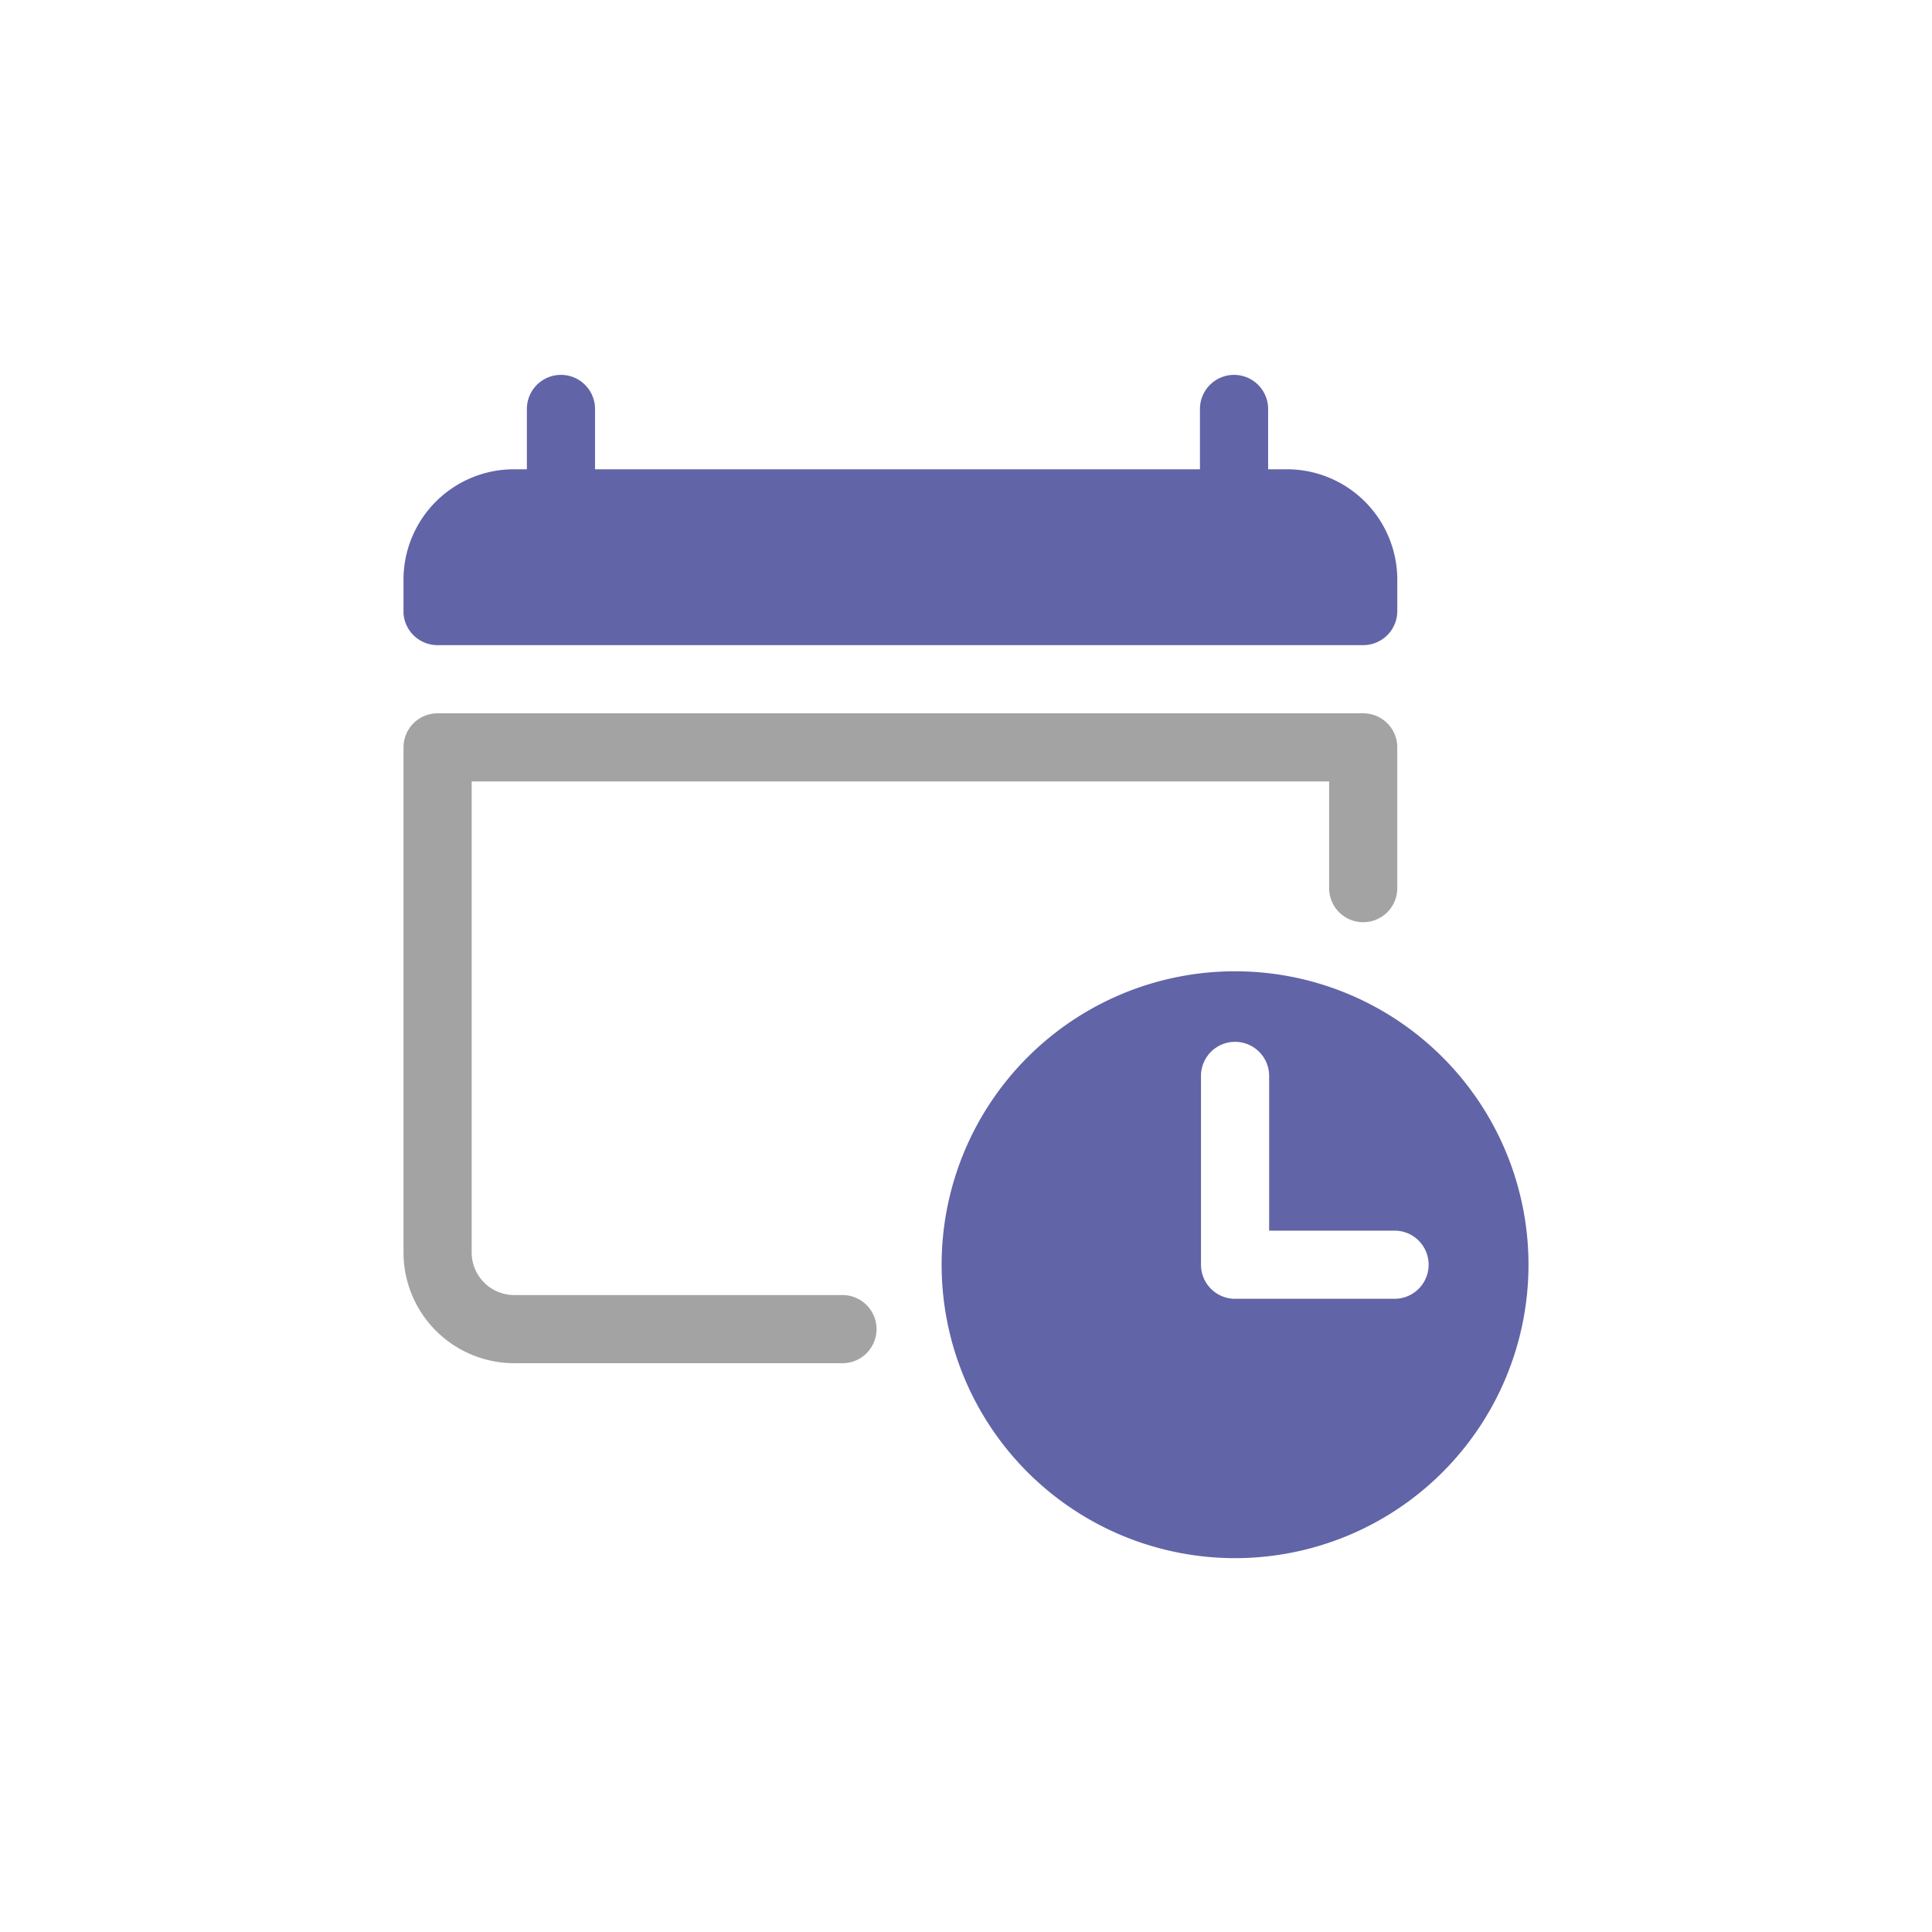
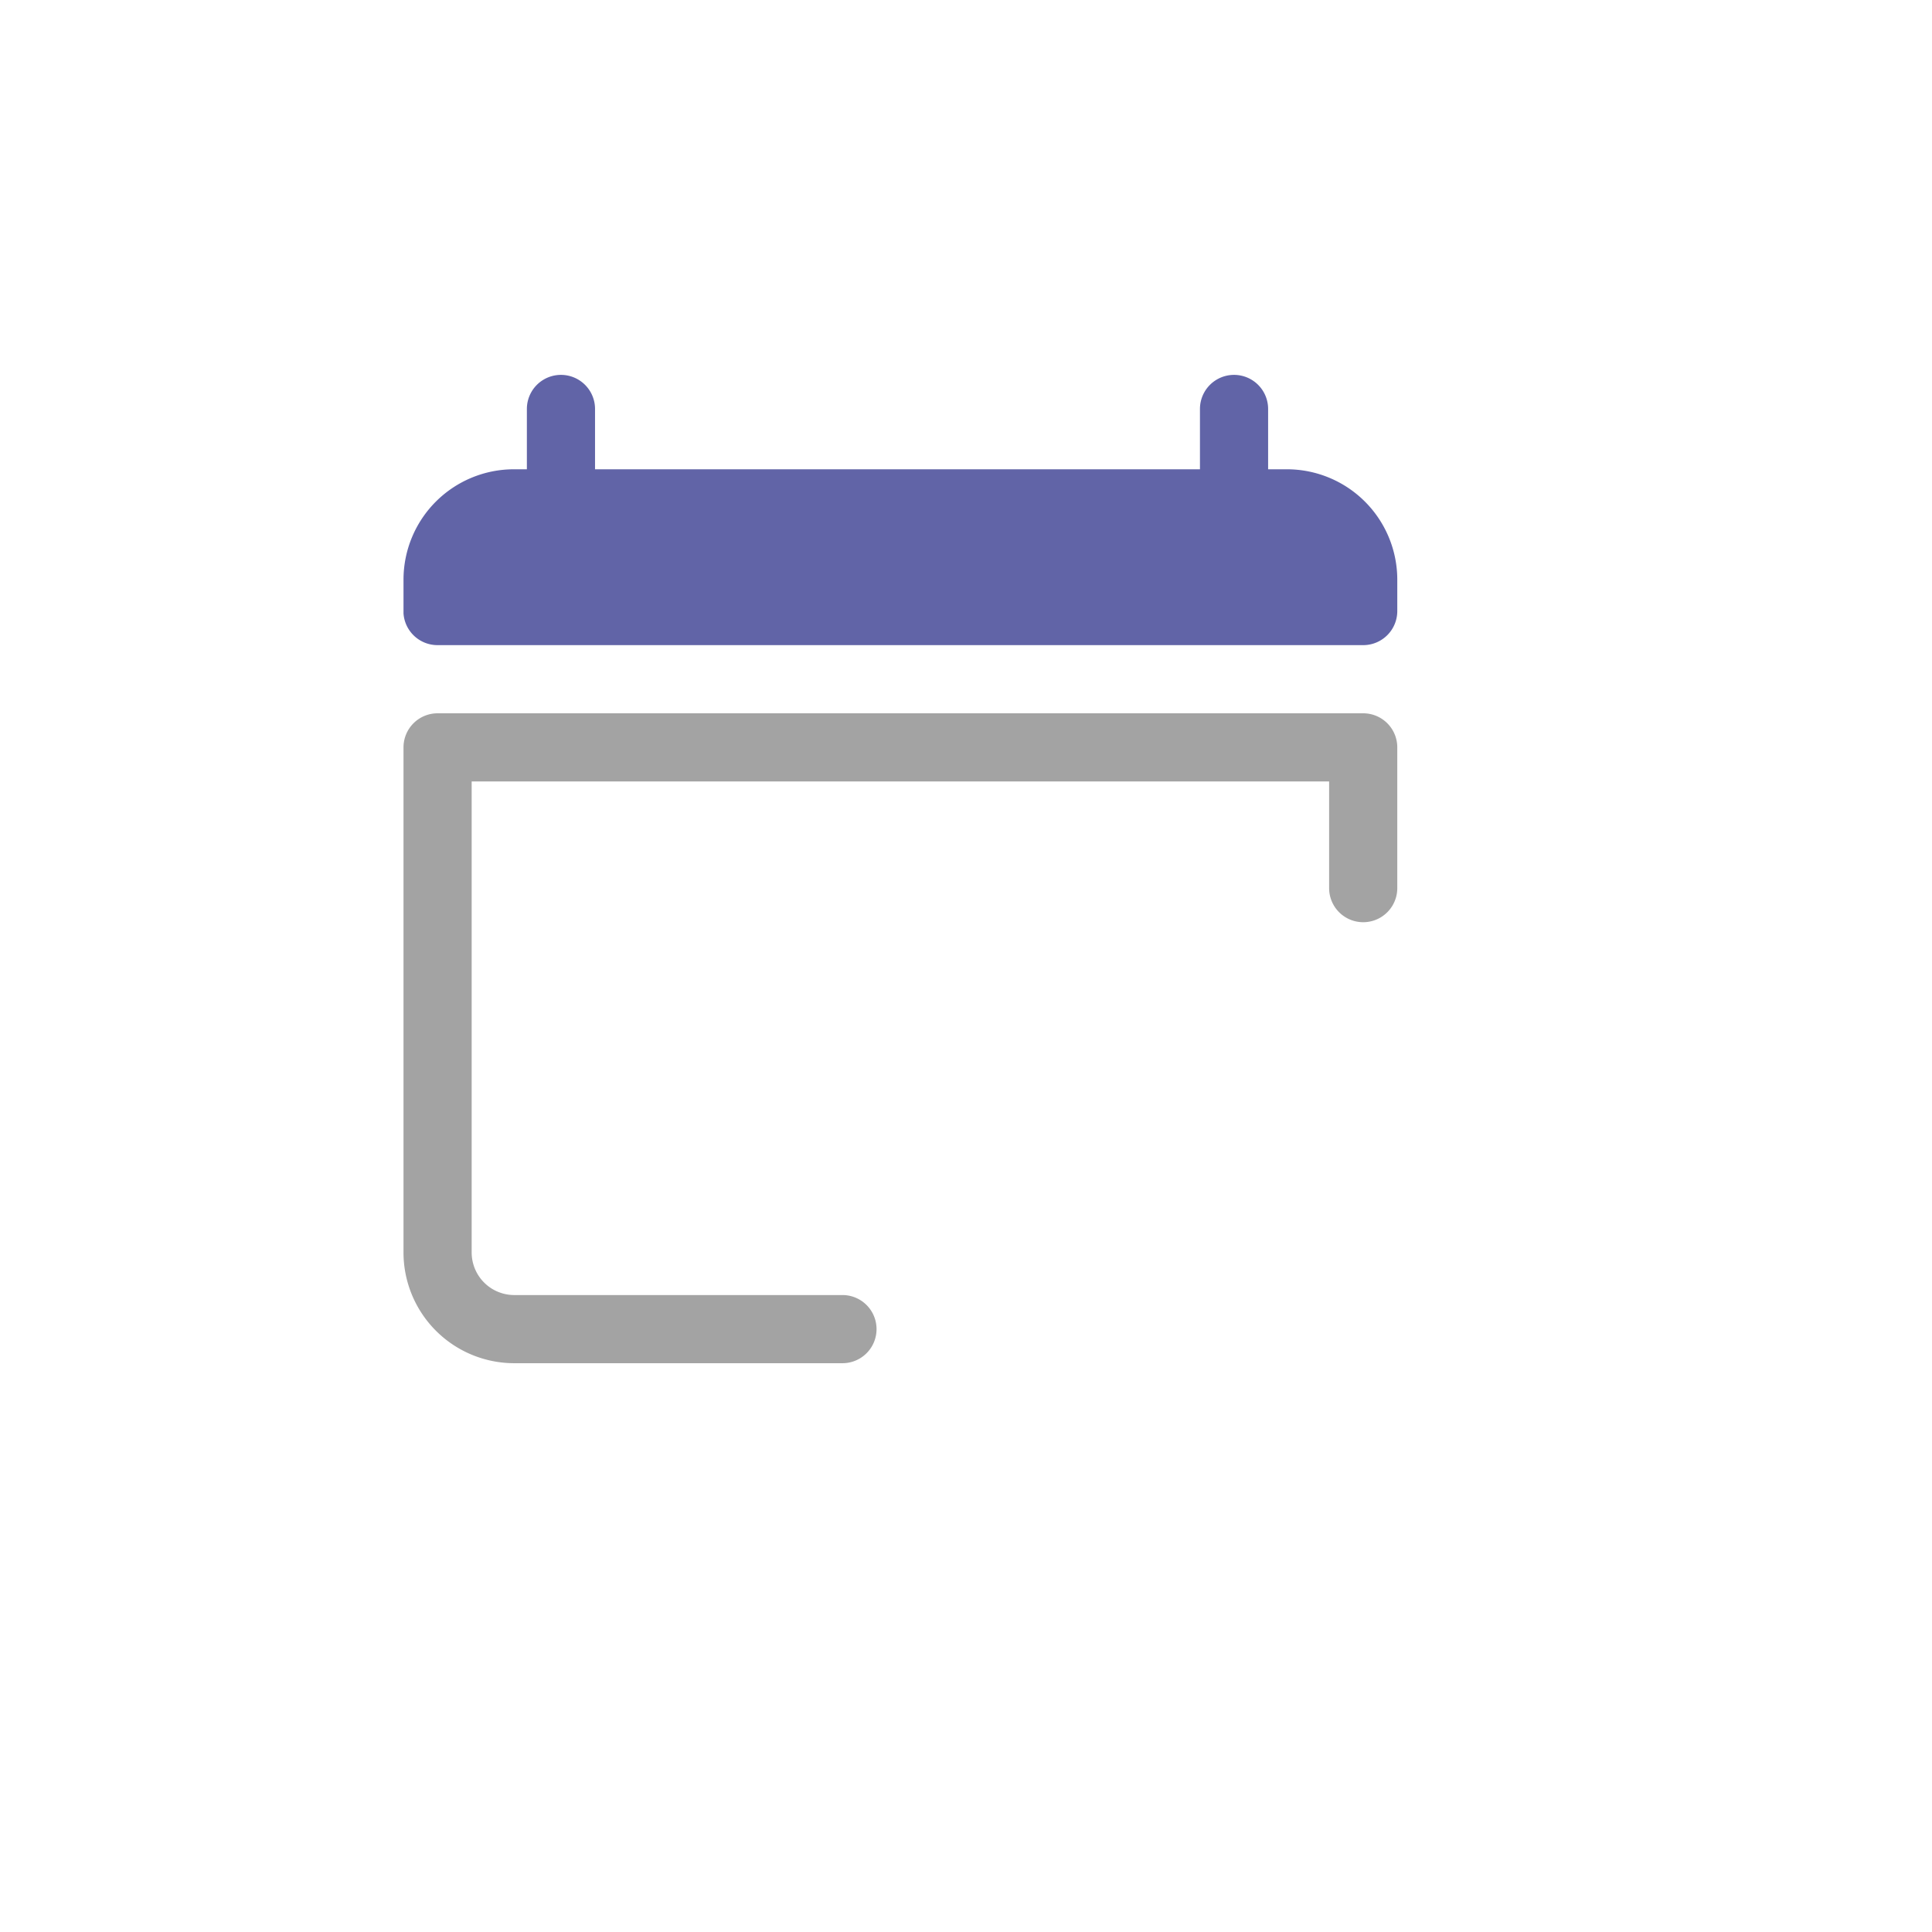
<svg xmlns="http://www.w3.org/2000/svg" viewBox="0 0 56.69 56.69">
  <defs>
    <style>.cls-1{fill:#6164a7;}.cls-2{fill:#a3a3a3;}</style>
  </defs>
  <g id="Layer_5" data-name="Layer 5">
-     <path class="cls-1" d="M36.24,28.5a8.61,8.61,0,1,0,8.61,8.61A8.61,8.61,0,0,0,36.24,28.5Zm4.68,9.61H36.24a1,1,0,0,1-1-1V31.57a1,1,0,0,1,2,0v4.54h3.68a1,1,0,0,1,0,2Z" />
    <path class="cls-2" d="M24.72,38H15.08a1.25,1.25,0,0,1-1.24-1.24V22.93H39v3.13a1,1,0,1,0,2,0V21.93a1,1,0,0,0-1-1H12.84a1,1,0,0,0-1,1V36.77A3.25,3.25,0,0,0,15.08,40h9.64a1,1,0,0,0,0-2Z" />
    <path class="cls-1" d="M12.84,18.93H40a1,1,0,0,0,1-1V17a3.24,3.24,0,0,0-3.24-3.23h-.55V12a1,1,0,1,0-2,0v1.77H17.46V12a1,1,0,1,0-2,0v1.77h-.38A3.24,3.24,0,0,0,11.84,17v1A1,1,0,0,0,12.84,18.93Z" />
  </g>
</svg>